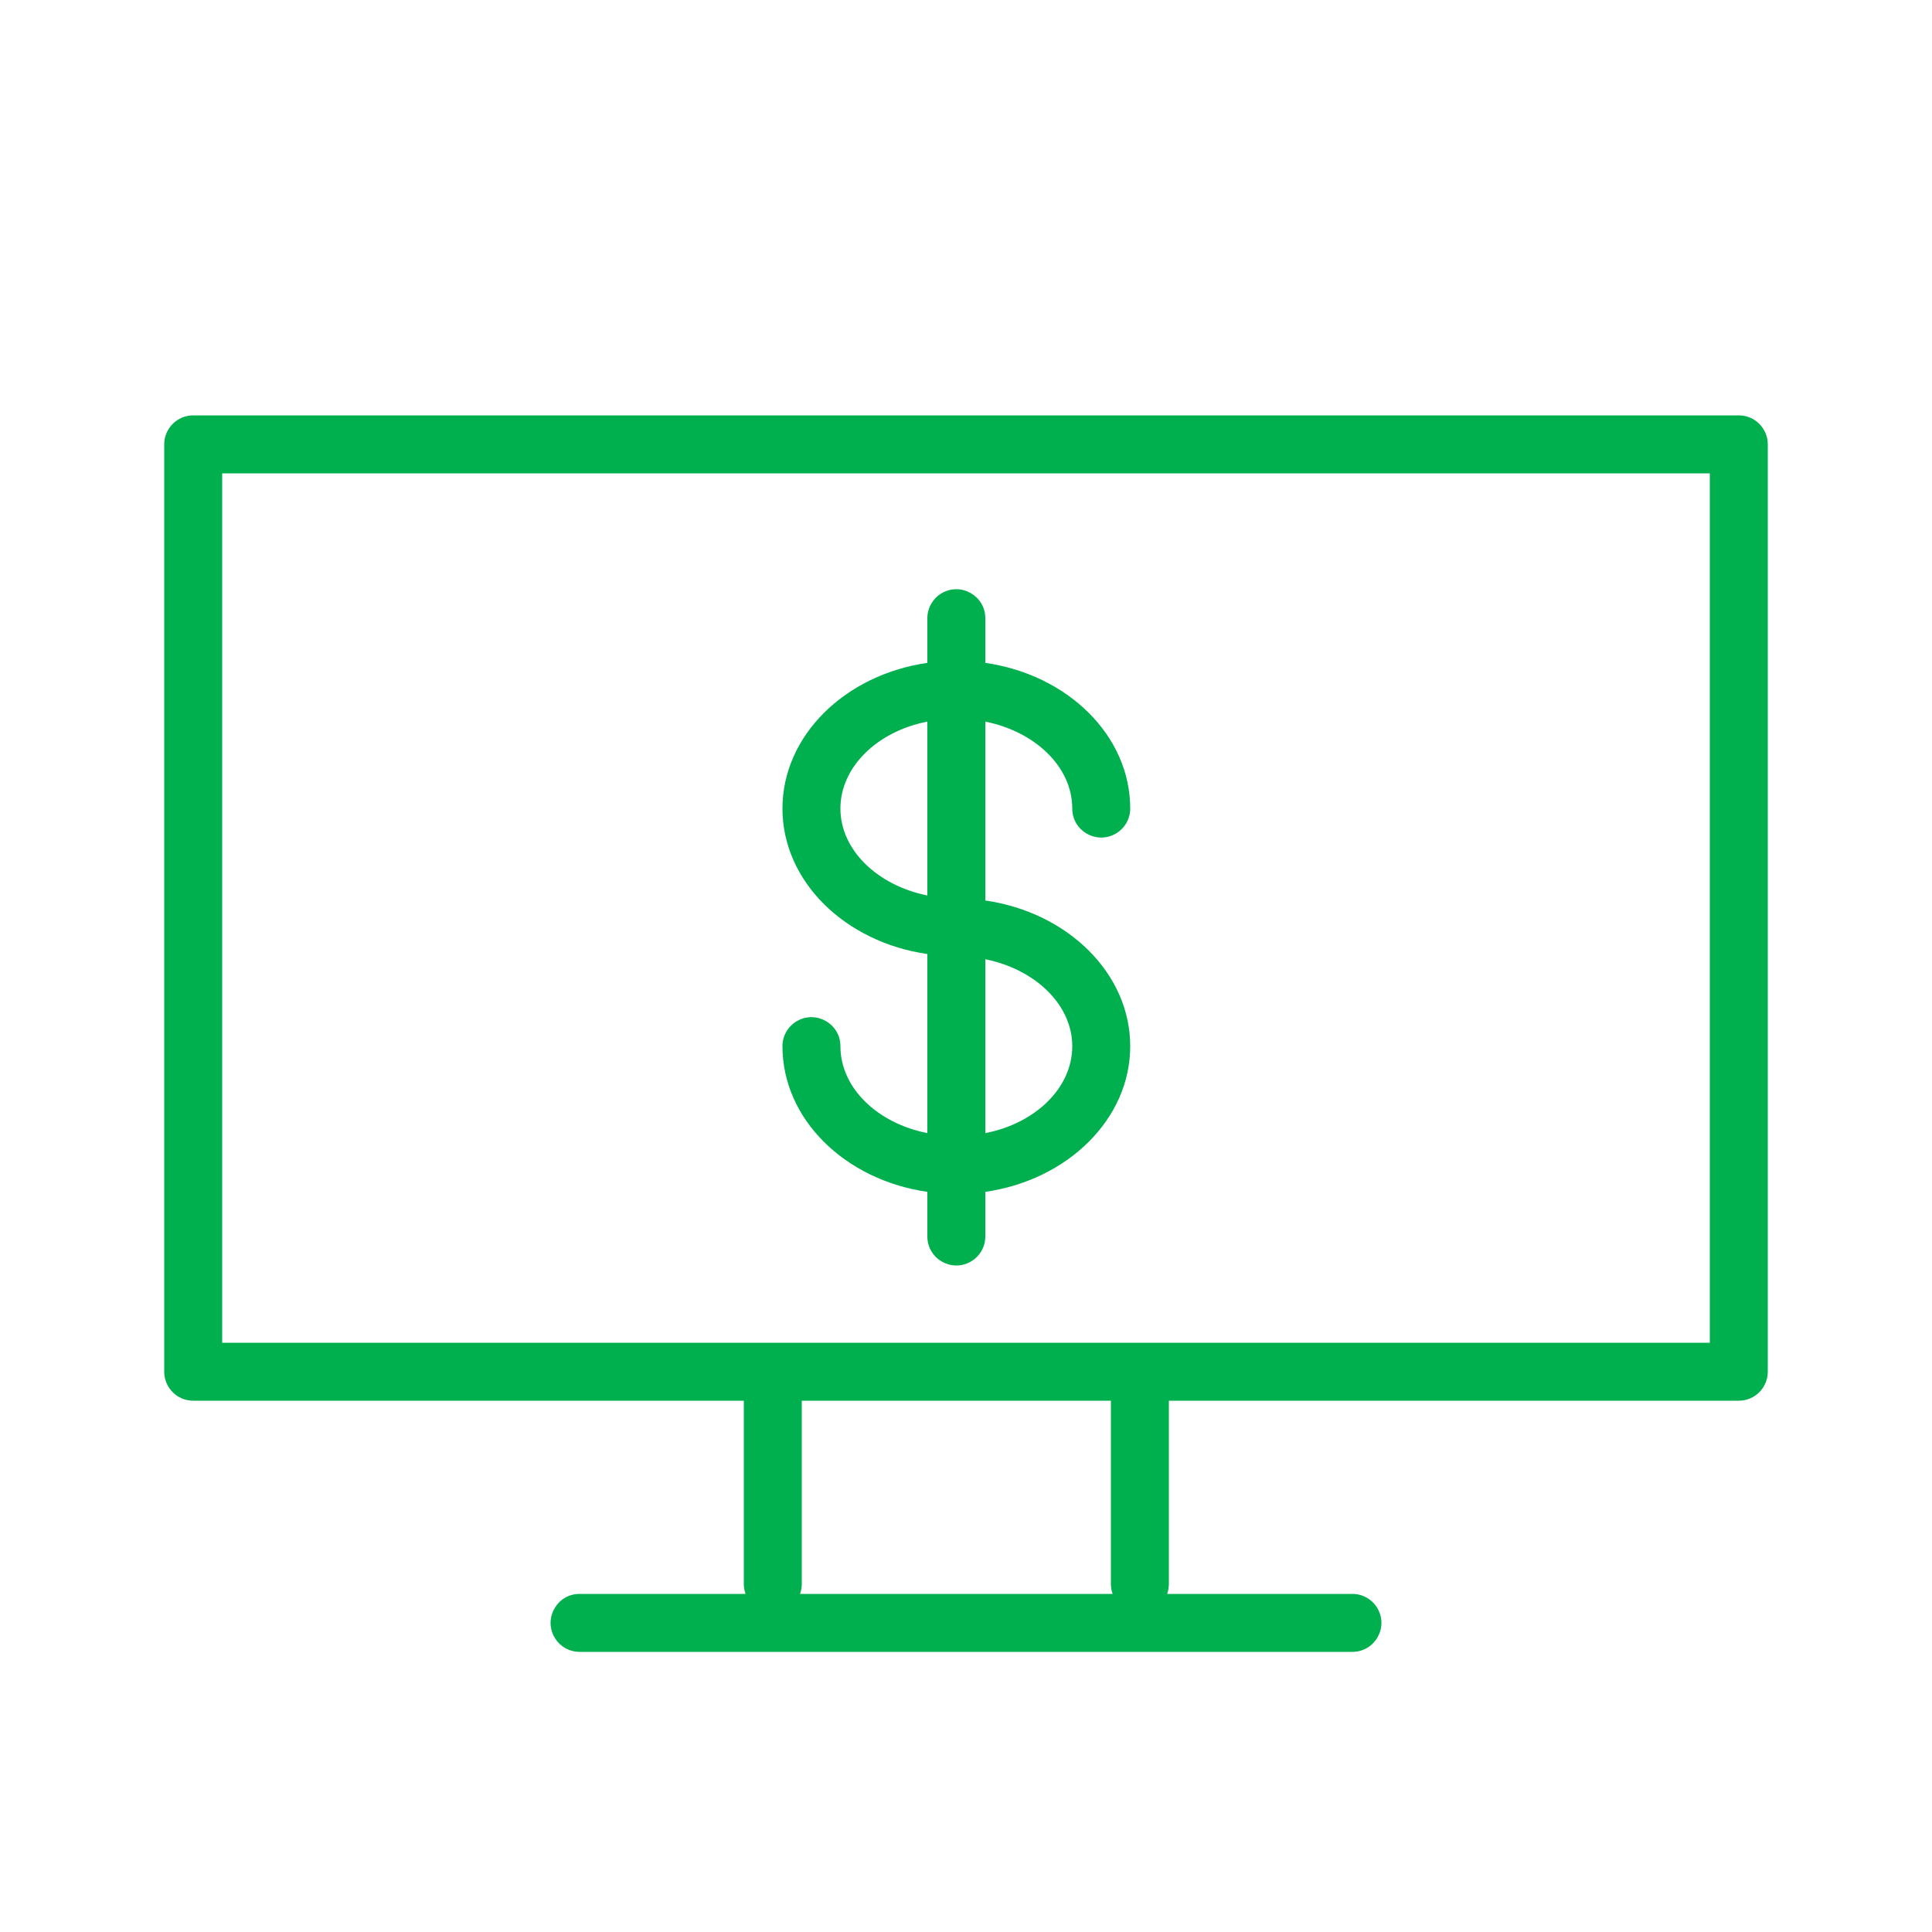
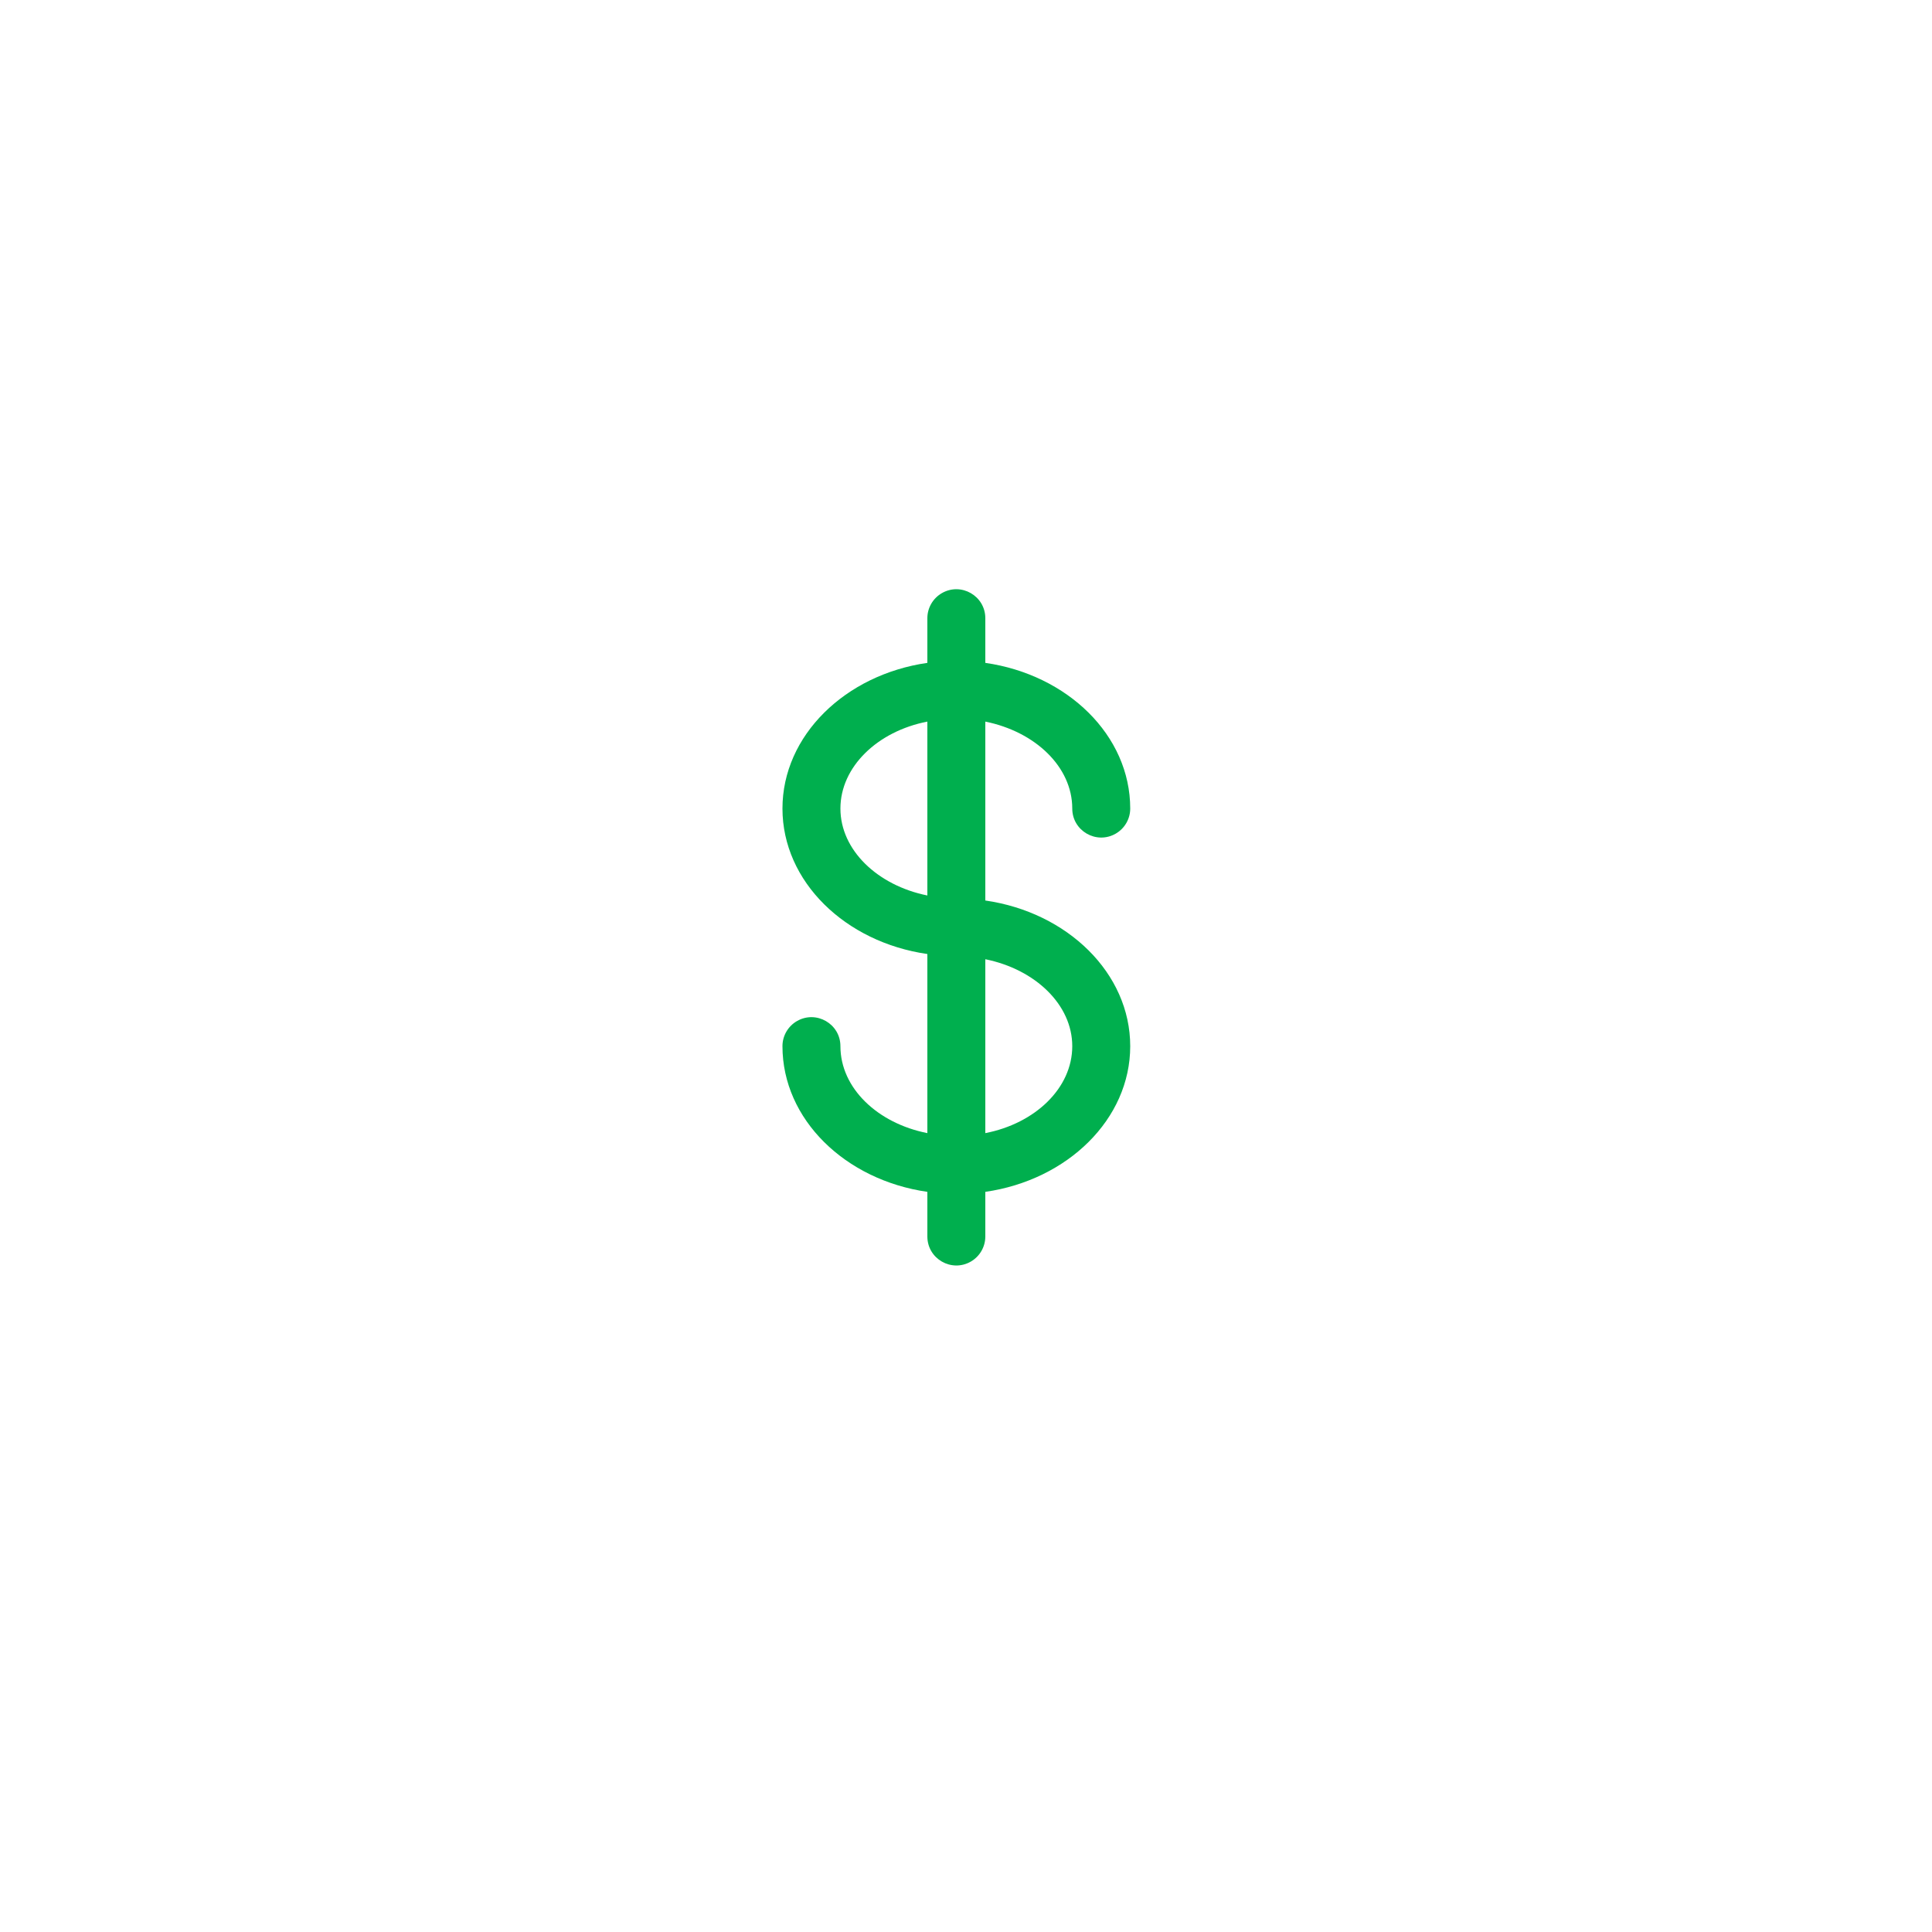
<svg xmlns="http://www.w3.org/2000/svg" viewBox="1949.992 2449.996 100 100" width="100" height="100" data-guides="{&quot;vertical&quot;:[],&quot;horizontal&quot;:[]}">
-   <path fill="#00af4e" stroke="" fill-opacity="1" stroke-width="1" stroke-opacity="0" color="rgb(51, 51, 51)" fill-rule="evenodd" font-size-adjust="none" id="tSvg6492ee0b4b" title="Path 2" d="M 2039.992 2471.496 C 2013.326 2471.496 1986.659 2471.496 1959.992 2471.496C 1959.164 2471.496 1958.492 2472.168 1958.492 2472.996C 1958.492 2488.996 1958.492 2504.996 1958.492 2520.996C 1958.492 2521.825 1959.164 2522.496 1959.992 2522.496C 1969.492 2522.496 1978.992 2522.496 1988.492 2522.496C 1988.492 2525.663 1988.492 2528.829 1988.492 2531.996C 1988.493 2532.167 1988.524 2532.336 1988.582 2532.496C 1985.719 2532.496 1982.856 2532.496 1979.992 2532.496C 1978.837 2532.496 1978.116 2533.746 1978.693 2534.746C 1978.961 2535.21 1979.456 2535.496 1979.992 2535.496C 1993.326 2535.496 2006.659 2535.496 2019.992 2535.496C 2021.147 2535.496 2021.869 2534.246 2021.291 2533.246C 2021.023 2532.782 2020.528 2532.496 2019.992 2532.496C 2016.796 2532.496 2013.599 2532.496 2010.402 2532.496C 2010.461 2532.336 2010.491 2532.167 2010.492 2531.996C 2010.492 2528.829 2010.492 2525.663 2010.492 2522.496C 2020.326 2522.496 2030.159 2522.496 2039.992 2522.496C 2040.821 2522.496 2041.492 2521.825 2041.492 2520.996C 2041.492 2504.996 2041.492 2488.996 2041.492 2472.996C 2041.492 2472.168 2040.821 2471.496 2039.992 2471.496ZM 2007.582 2532.496 C 2002.189 2532.496 1996.796 2532.496 1991.402 2532.496C 1991.461 2532.336 1991.491 2532.167 1991.492 2531.996C 1991.492 2528.829 1991.492 2525.663 1991.492 2522.496C 1996.826 2522.496 2002.159 2522.496 2007.492 2522.496C 2007.492 2525.663 2007.492 2528.829 2007.492 2531.996C 2007.493 2532.167 2007.524 2532.336 2007.582 2532.496ZM 2038.492 2519.496 C 2012.826 2519.496 1987.159 2519.496 1961.492 2519.496C 1961.492 2504.496 1961.492 2489.496 1961.492 2474.496C 1987.159 2474.496 2012.826 2474.496 2038.492 2474.496C 2038.492 2489.496 2038.492 2504.496 2038.492 2519.496Z" />
  <path fill="#00af4e" stroke="" fill-opacity="1" stroke-width="1" stroke-opacity="0" color="rgb(51, 51, 51)" fill-rule="evenodd" font-size-adjust="none" id="tSvg119b90e7381" title="Path 3" d="M 1993.492 2504.146 C 1993.492 2502.991 1992.242 2502.27 1991.242 2502.847C 1990.778 2503.115 1990.492 2503.61 1990.492 2504.146C 1990.492 2507.936 1993.742 2511.076 1997.992 2511.686C 1997.992 2512.456 1997.992 2513.226 1997.992 2513.996C 1997.992 2515.151 1999.242 2515.872 2000.242 2515.295C 2000.706 2515.027 2000.992 2514.532 2000.992 2513.996C 2000.992 2513.226 2000.992 2512.456 2000.992 2511.686C 2005.242 2511.076 2008.492 2507.926 2008.492 2504.146C 2008.492 2500.366 2005.242 2497.216 2000.992 2496.606C 2000.992 2493.519 2000.992 2490.433 2000.992 2487.346C 2003.572 2487.866 2005.492 2489.686 2005.492 2491.846C 2005.492 2493.001 2006.742 2493.722 2007.742 2493.145C 2008.206 2492.877 2008.492 2492.382 2008.492 2491.846C 2008.492 2488.056 2005.242 2484.916 2000.992 2484.306C 2000.992 2483.536 2000.992 2482.766 2000.992 2481.996C 2000.992 2480.841 1999.742 2480.12 1998.742 2480.697C 1998.278 2480.965 1997.992 2481.46 1997.992 2481.996C 1997.992 2482.766 1997.992 2483.536 1997.992 2484.306C 1993.742 2484.916 1990.492 2488.066 1990.492 2491.846C 1990.492 2495.626 1993.742 2498.766 1997.992 2499.376C 1997.992 2502.466 1997.992 2505.556 1997.992 2508.646C 1995.412 2508.136 1993.492 2506.316 1993.492 2504.146C 1993.492 2504.146 1993.492 2504.146 1993.492 2504.146ZM 2005.492 2504.146 C 2005.492 2506.316 2003.572 2508.146 2000.992 2508.646C 2000.992 2505.646 2000.992 2502.646 2000.992 2499.646C 2003.572 2500.166 2005.492 2501.996 2005.492 2504.146ZM 1993.492 2491.846 C 1993.492 2489.686 1995.412 2487.846 1997.992 2487.346C 1997.992 2490.346 1997.992 2493.346 1997.992 2496.346C 1995.412 2495.826 1993.492 2493.996 1993.492 2491.846Z" />
  <defs />
</svg>